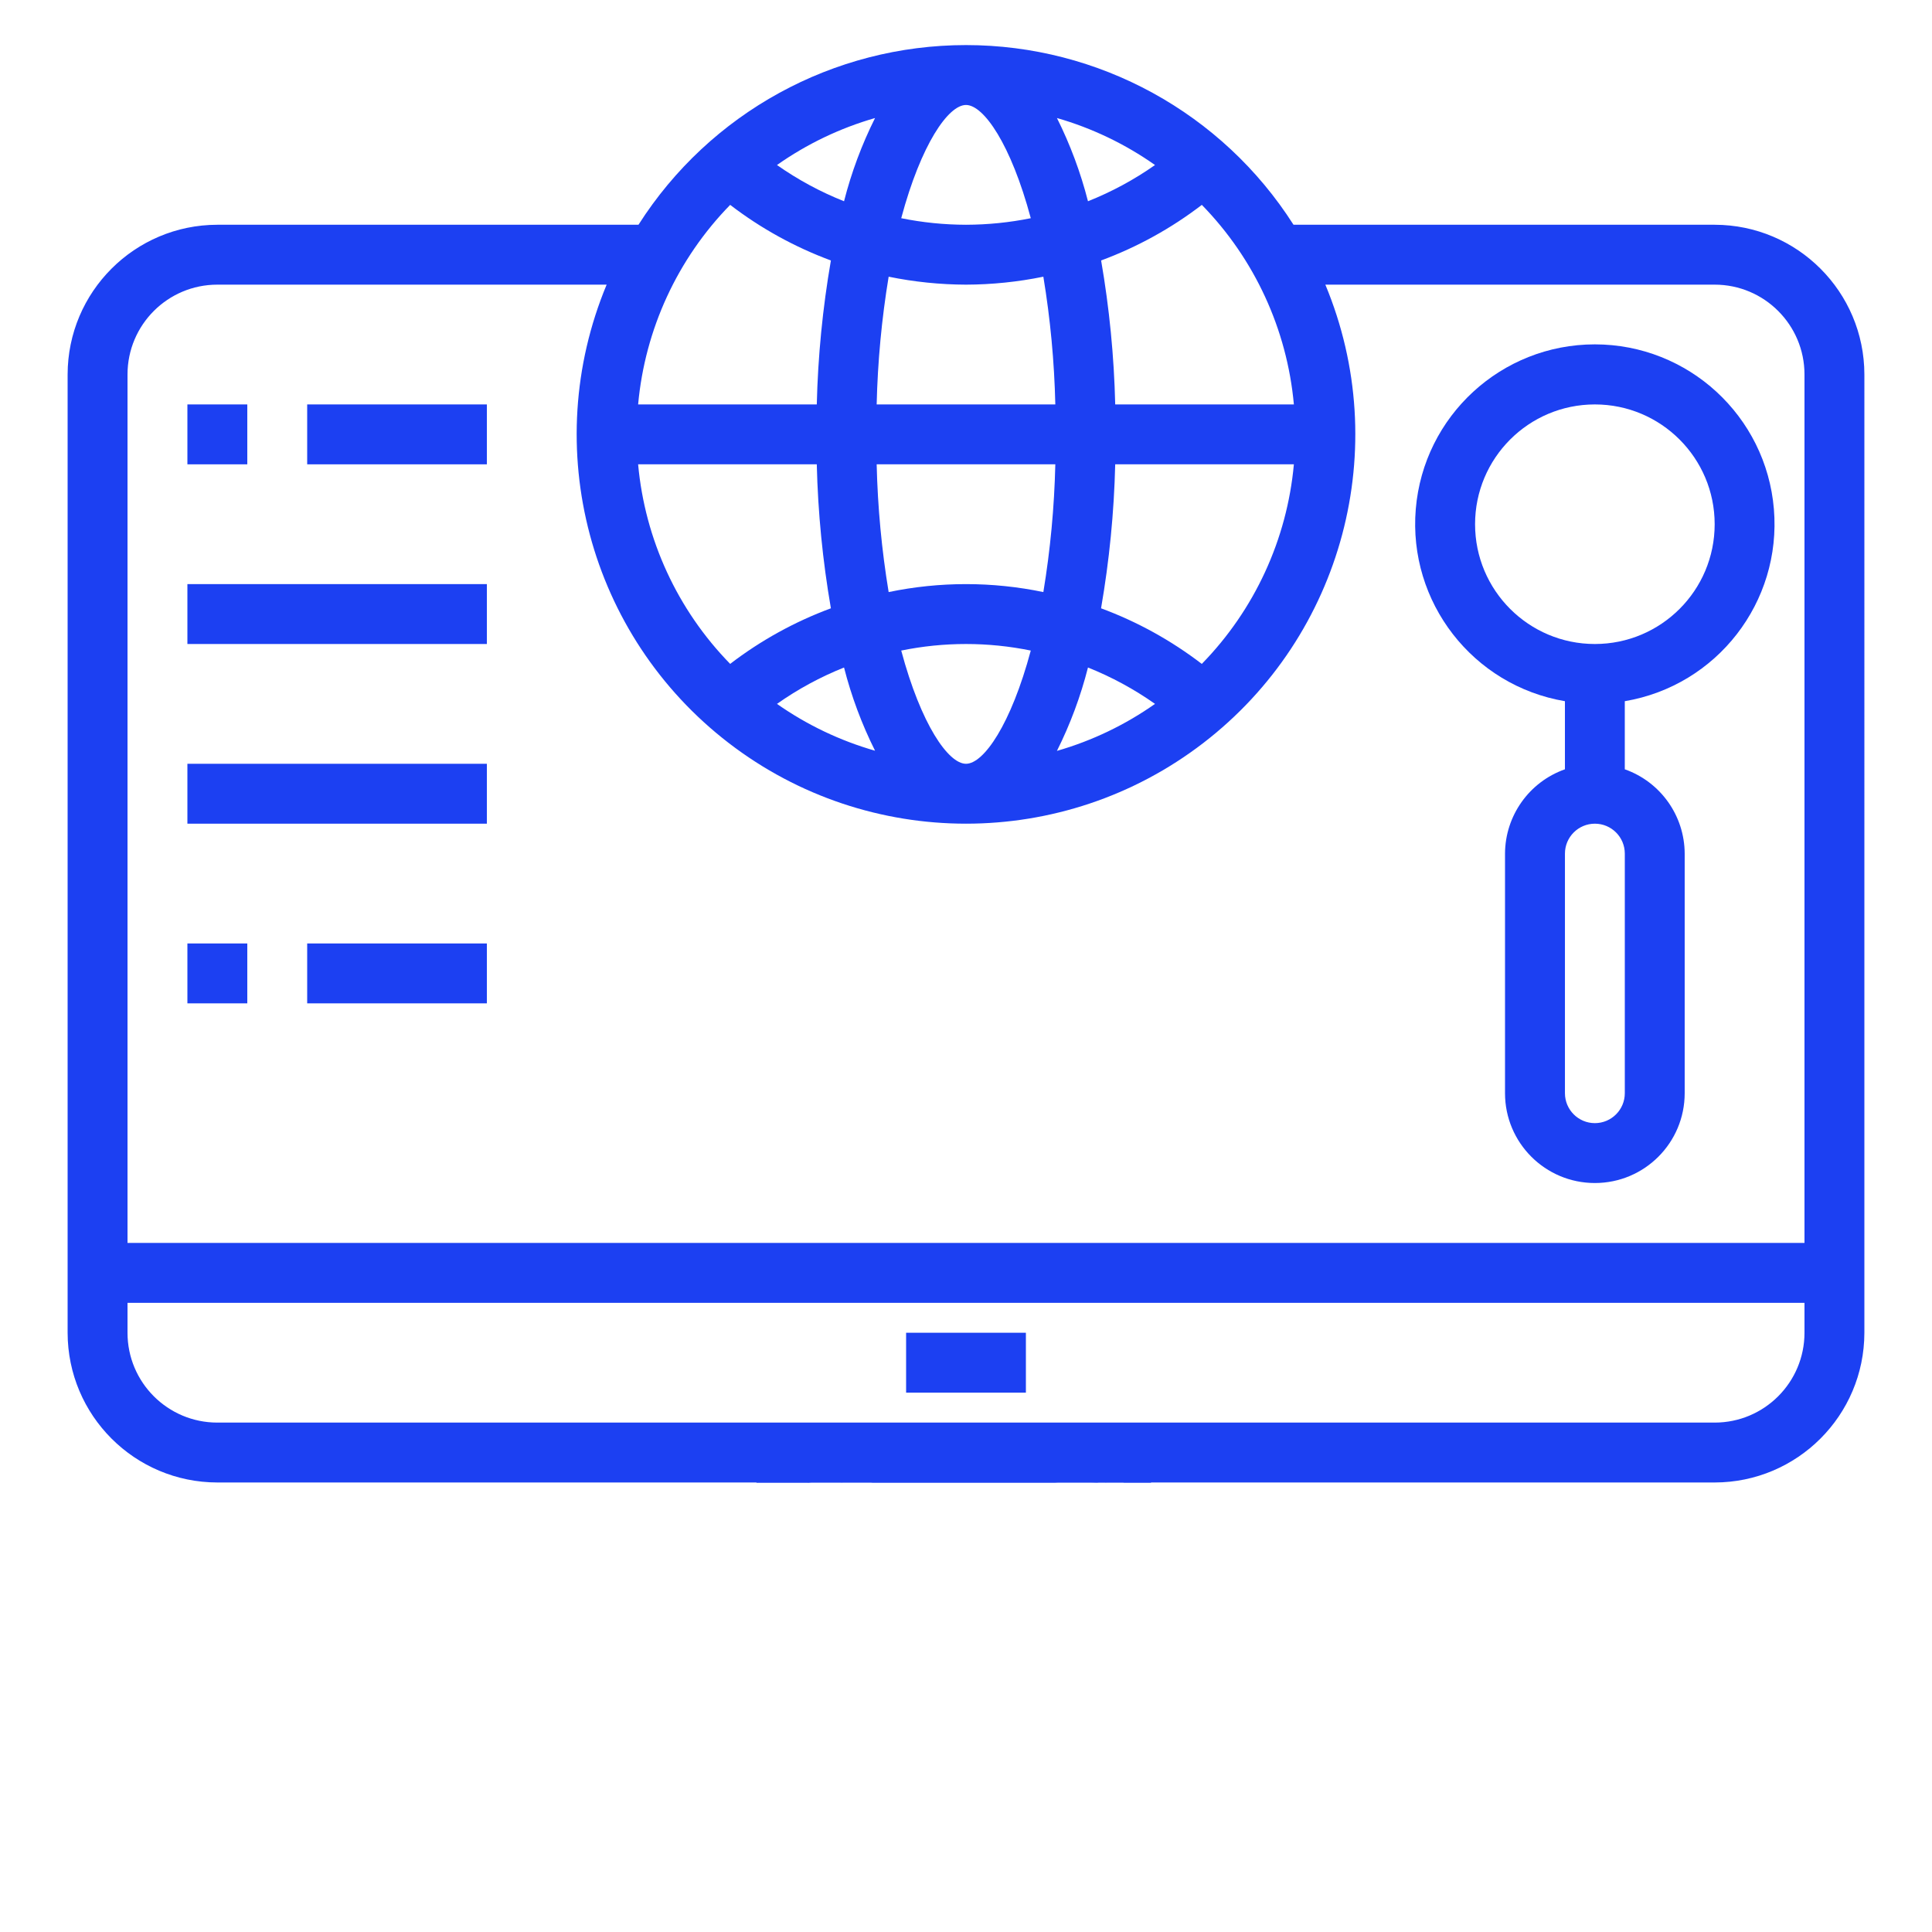
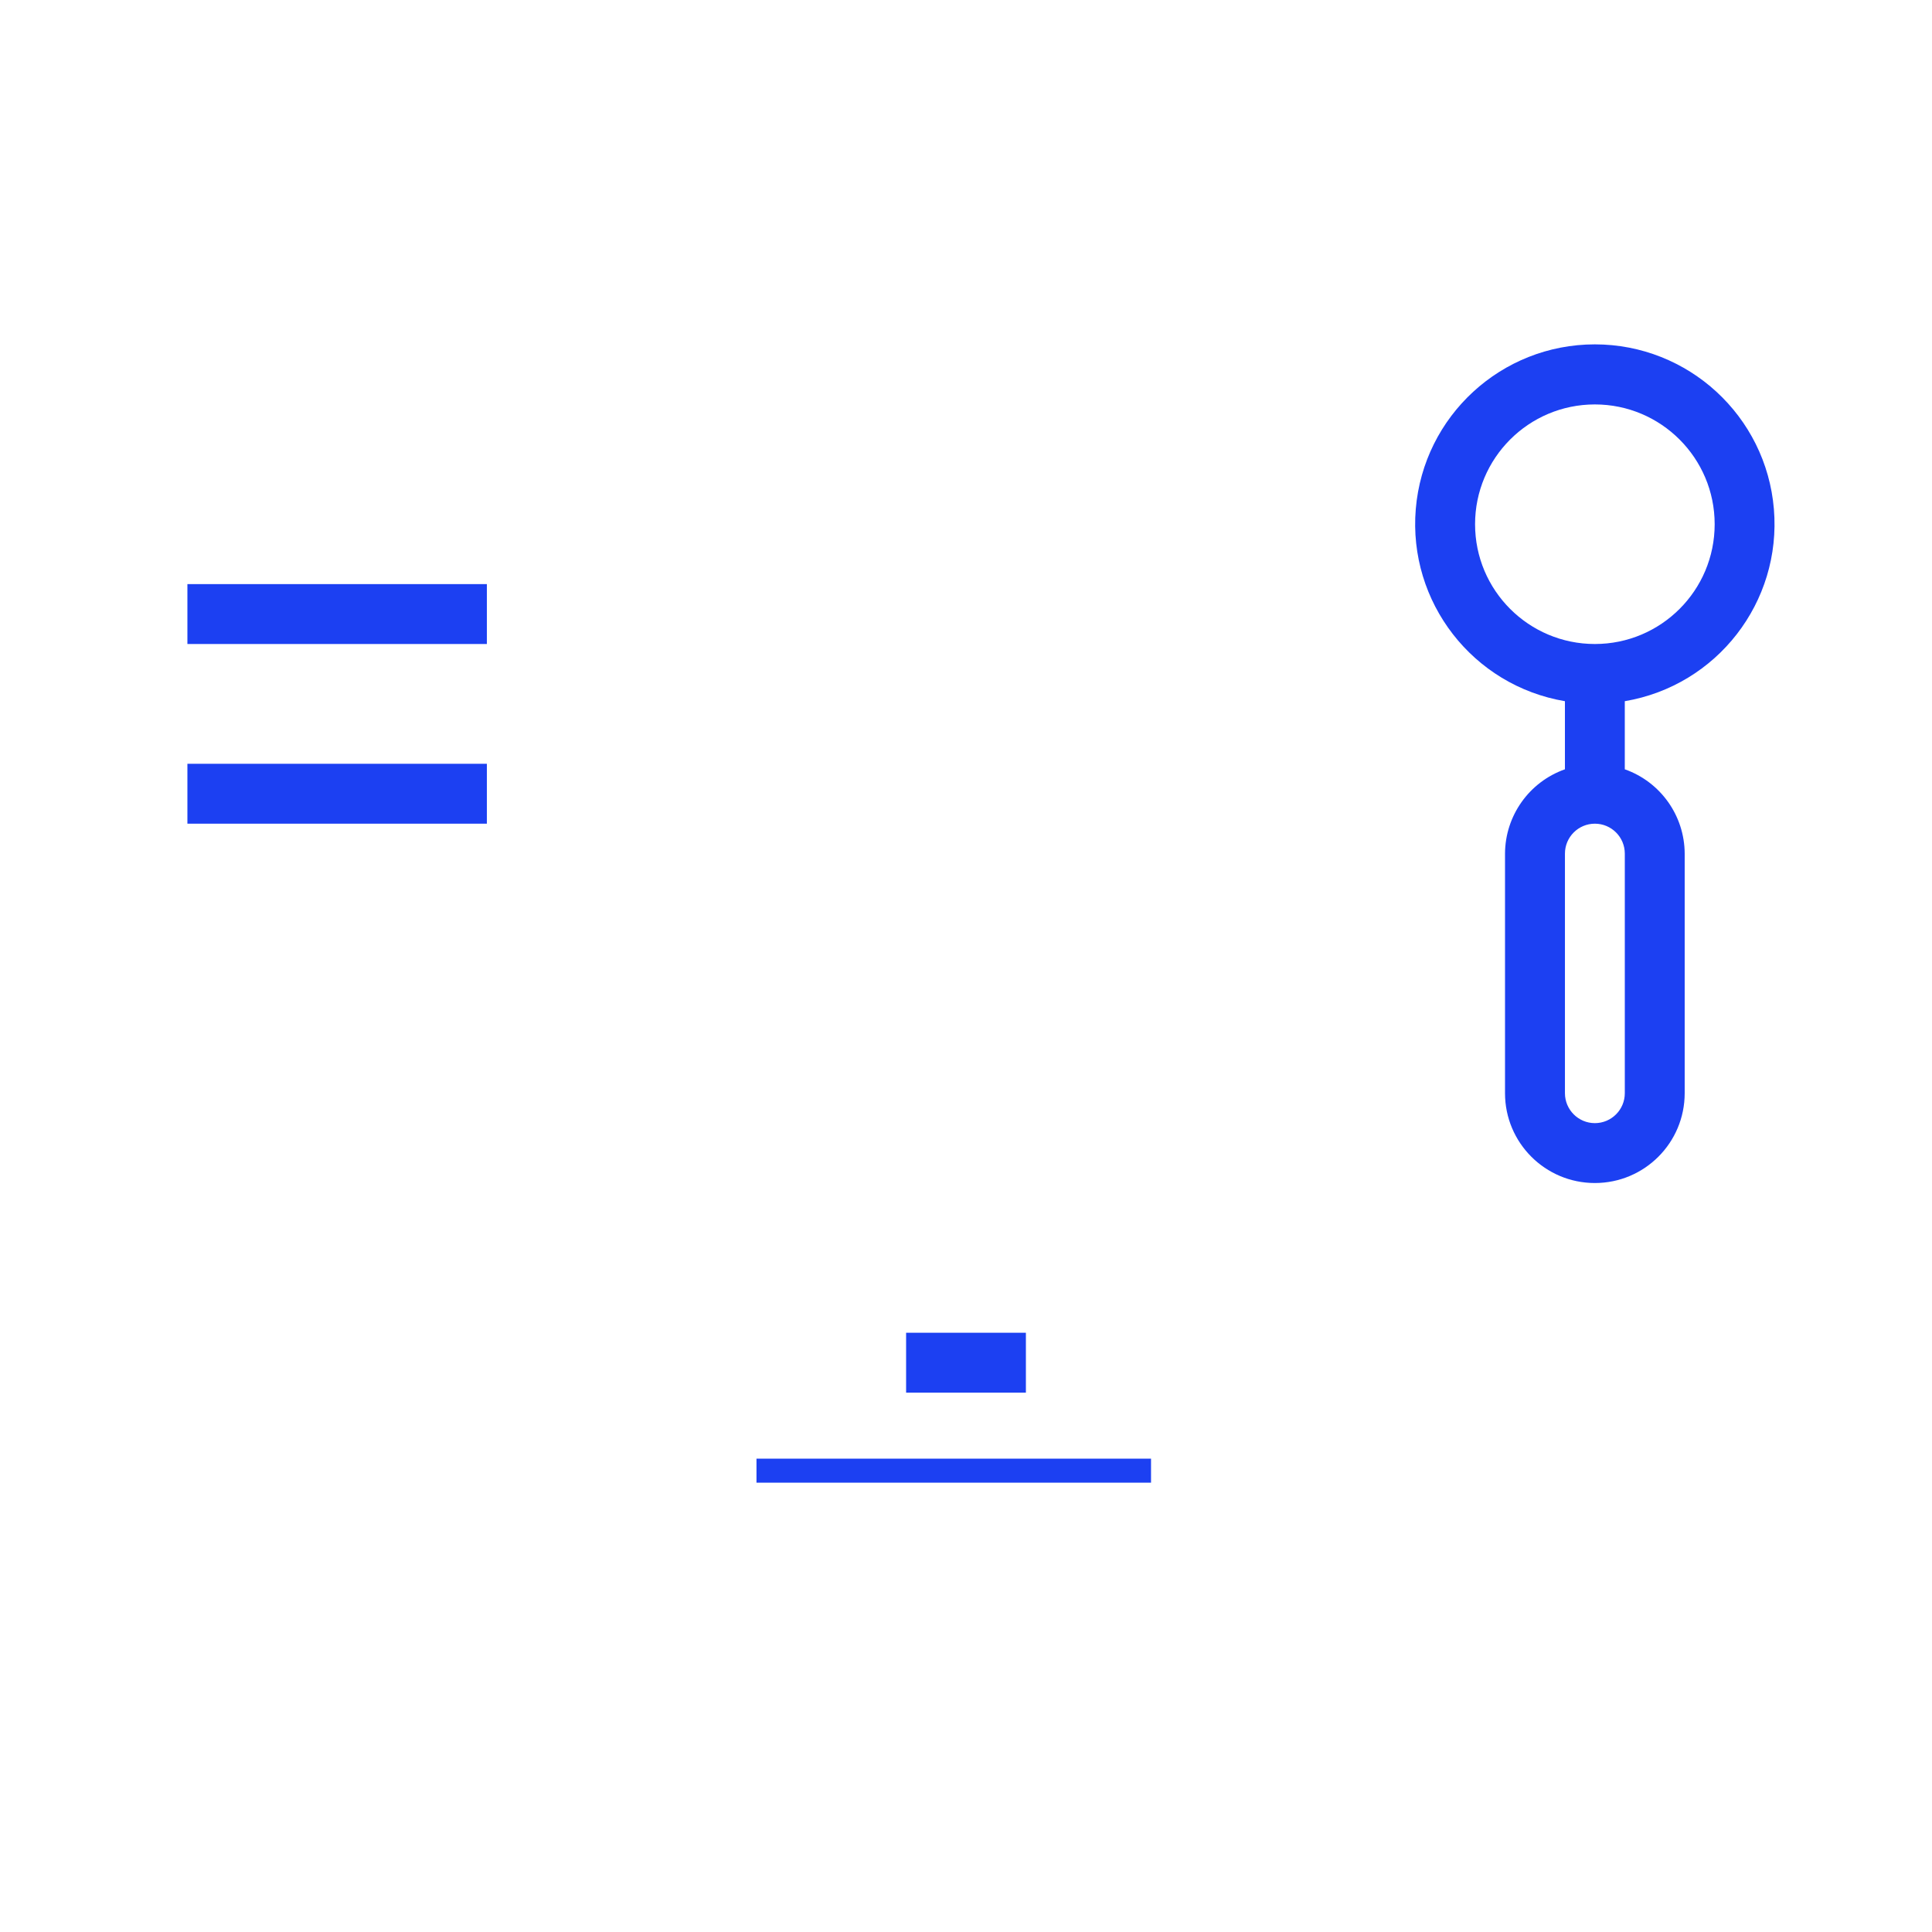
<svg xmlns="http://www.w3.org/2000/svg" version="1.1" id="Layer_1" x="0px" y="0px" width="300px" height="300px" viewBox="0 0 300 300" enable-background="new 0 0 300 300" xml:space="preserve">
  <g>
    <path fill="#1C40F2" d="M243.001,108.882v10.574c-5.555,1.964-9.275,7.205-9.303,13.094v37.2c0,7.706,6.246,13.949,13.951,13.949   s13.948-6.243,13.948-13.949v-37.2c-0.022-5.89-3.743-11.13-9.301-13.094v-10.574c14.304-2.417,24.367-15.389,23.153-29.843   c-1.213-14.452-13.299-25.566-27.803-25.566c-14.506,0-26.592,11.114-27.805,25.566   C218.635,93.493,228.698,106.464,243.001,108.882z M252.299,169.75c0,2.568-2.081,4.65-4.647,4.65s-4.648-2.082-4.648-4.65v-37.2   c0-2.566,2.082-4.648,4.648-4.648s4.647,2.082,4.647,4.648V169.75z M247.651,62.8c10.271,0,18.602,8.329,18.602,18.601   c0,10.273-8.328,18.6-18.602,18.6c-10.272,0-18.603-8.326-18.603-18.6C229.049,71.128,237.378,62.8,247.651,62.8z" />
-     <path fill="#1C40F2" d="M29.1,62.8h9.3v9.3h-9.3V62.8z" />
-     <path fill="#1C40F2" d="M47.7,62.8h27.9v9.3H47.7V62.8z" />
    <path fill="#1C40F2" d="M29.1,90.7h46.5v9.3H29.1V90.7z" />
    <path fill="#1C40F2" d="M29.1,118.6h46.5v9.301H29.1V118.6z" />
-     <path fill="#1C40F2" d="M29.1,146.5h9.3v9.3h-9.3V146.5z" />
-     <path fill="#1C40F2" d="M47.7,146.5h27.9v9.3H47.7V146.5z" />
-     <path fill="#1C40F2" d="M266.251,34.9h-65.395C189.784,17.521,170.606,7,150,7c-20.605,0-39.784,10.521-50.857,27.9H33.75   C20.917,34.916,10.515,45.317,10.5,58.15v148.799c0.015,12.835,10.417,23.238,23.25,23.25h91.698l-0.007,0.029   c1.252-0.187,2.605-0.096,3.756-0.101c0.035,0,0.069-0.004,0.103-0.003c0.027,0.001,0.054,0.004,0.081,0.005   c0.443,0,0.912,0.02,1.39,0.048c0.611-0.132,1.227-0.138,1.821-0.022c0.315-0.063,0.641-0.11,1-0.11   c0.225,0,0.438,0.019,0.647,0.044c0.007,0,0.013-0.002,0.02-0.002h0.25c0.337,0,0.663,0.047,0.982,0.114h28.295   c2.158-0.215,4.399-0.085,6.566-0.004c0.23-0.034,0.46-0.072,0.698-0.072h0.125c0.188,0,0.367,0.036,0.551,0.057   c0.42-0.109,0.869-0.182,1.366-0.182c0.533,0,1.018,0.074,1.462,0.199h91.696c12.835-0.012,23.233-10.415,23.25-23.25V58.15   C289.485,45.317,279.086,34.916,266.251,34.9z M200.913,62.8H173.17c-0.179-7.495-0.91-14.967-2.188-22.355   c5.615-2.08,10.889-4.988,15.639-8.632C194.804,40.192,199.852,51.136,200.913,62.8z M200.913,72.1   c-1.063,11.666-6.109,22.61-14.295,30.988h-0.008c-4.752-3.642-10.021-6.553-15.638-8.63c1.28-7.388,2.017-14.86,2.197-22.358   H200.913z M179.351,25.625c-3.238,2.275-6.732,4.164-10.41,5.626c-1.143-4.468-2.757-8.8-4.818-12.924   C169.569,19.894,174.717,22.36,179.351,25.625z M168.94,103.651c3.678,1.469,7.172,3.364,10.41,5.648   c-4.634,3.265-9.781,5.731-15.229,7.298C166.187,112.465,167.801,108.126,168.94,103.651z M150,16.3   c2.737,0,6.975,6.078,10.059,17.583c-3.311,0.67-6.681,1.01-10.059,1.018c-3.379-0.007-6.746-0.348-10.059-1.018   C143.025,22.378,147.261,16.3,150,16.3z M137.989,42.965c3.953,0.808,7.977,1.223,12.011,1.235   c4.034-0.012,8.058-0.427,12.011-1.235c1.085,6.56,1.705,13.188,1.859,19.835h-27.741   C136.284,56.153,136.906,49.525,137.989,42.965z M163.87,72.1c-0.154,6.648-0.774,13.278-1.859,19.837   c-7.922-1.648-16.1-1.648-24.022,0c-1.083-6.559-1.705-13.189-1.86-19.837H163.87z M160.059,101.019   C156.975,112.524,152.739,118.6,150,118.6c-2.74,0-6.975-6.076-10.058-17.581C146.579,99.662,153.421,99.662,160.059,101.019z    M135.878,18.327c-2.062,4.124-3.677,8.456-4.816,12.924c-3.681-1.462-7.175-3.352-10.413-5.626   C125.283,22.36,130.43,19.894,135.878,18.327z M135.878,116.572c-5.445-1.558-10.592-4.017-15.229-7.272   c3.238-2.284,6.732-4.18,10.413-5.649C132.202,108.117,133.816,112.449,135.878,116.572z M113.381,31.813   c4.752,3.644,10.022,6.552,15.64,8.632c-1.278,7.389-2.012,14.861-2.191,22.355H99.088   C100.149,51.136,105.196,40.192,113.381,31.813z M126.829,72.1c0.179,7.498,0.913,14.97,2.191,22.358   c-5.617,2.078-10.887,4.988-15.64,8.63c-8.186-8.378-13.232-19.322-14.293-30.988H126.829z M280.2,206.949   c0,7.708-6.246,13.951-13.949,13.951H33.75c-7.705,0-13.95-6.243-13.95-13.951v-4.648h260.4V206.949z M280.2,193H19.8V58.15   c0-7.704,6.246-13.95,13.95-13.95H94.2c-10.535,25.284-2.752,54.492,18.968,71.183c21.72,16.691,51.948,16.69,73.667,0   c21.716-16.69,29.499-45.898,18.964-71.183h60.452c7.703,0,13.949,6.246,13.949,13.95V193z" />
    <path fill="#1C40F2" d="M140.7,206.949h18.6v9.301h-18.6V206.949z" />
    <path fill="#1C40F2" d="M117.466,226.5h61.265v3.729h-61.265V226.5z" />
  </g>
</svg>